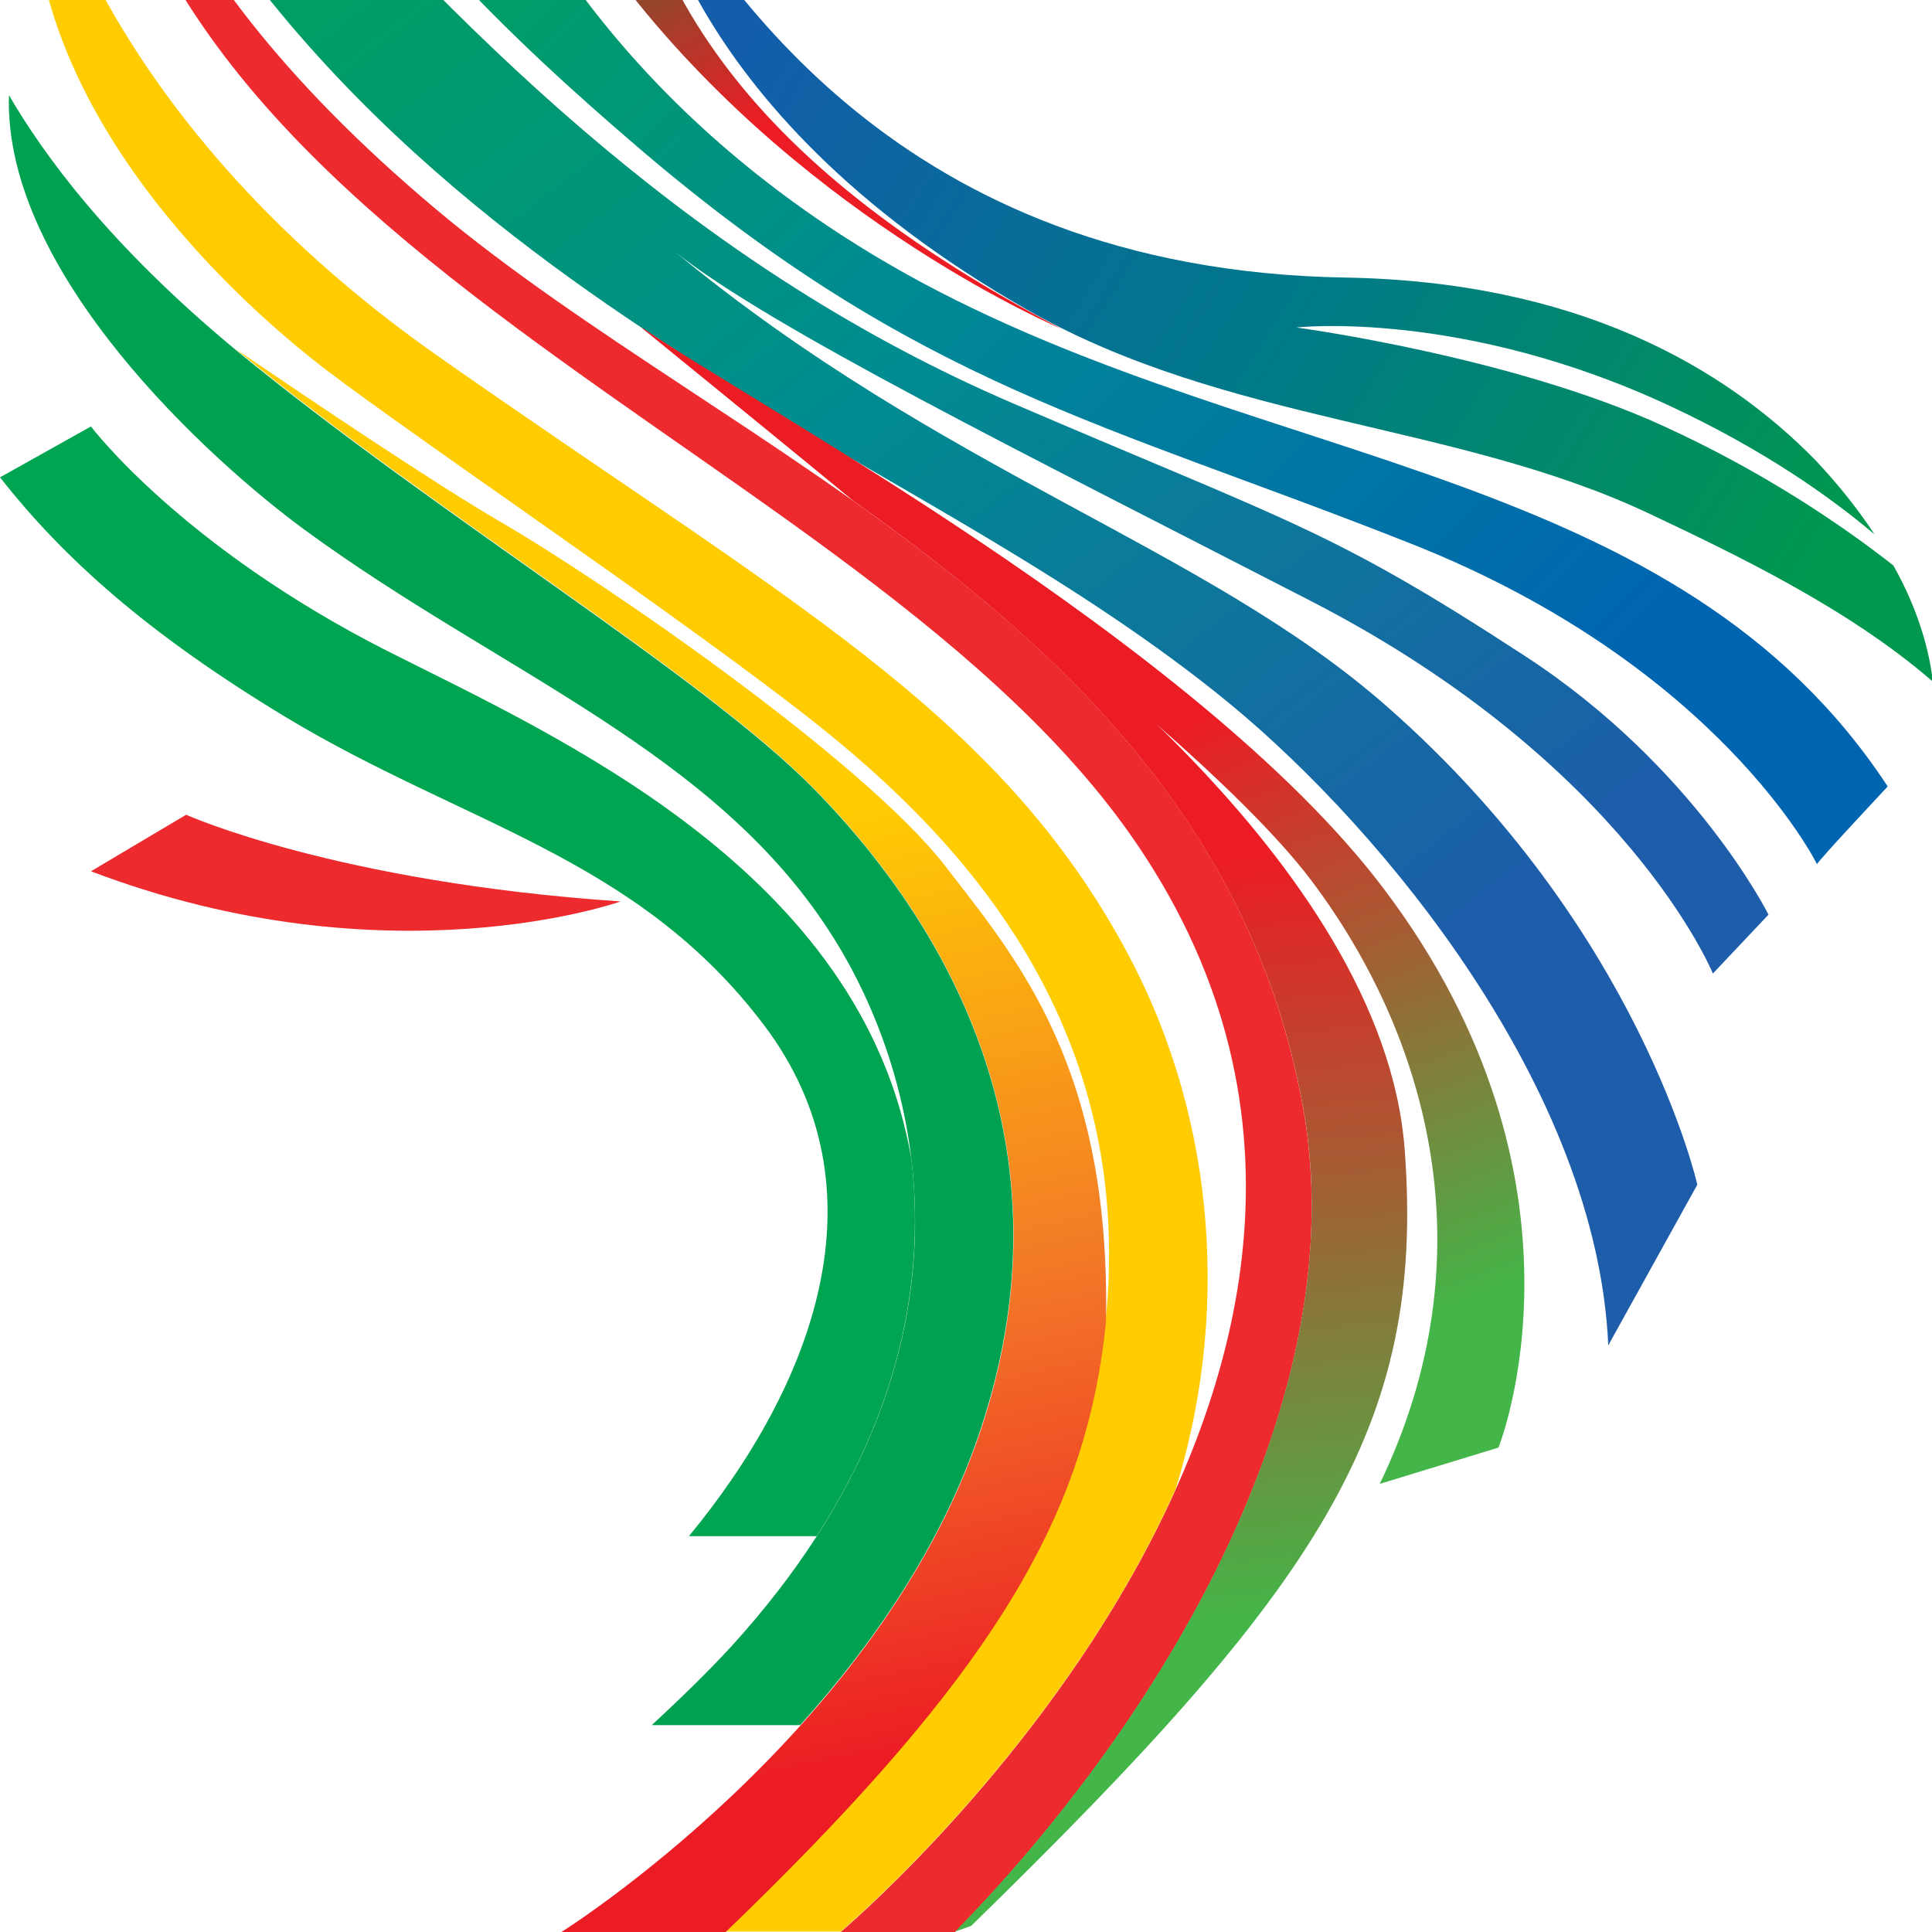
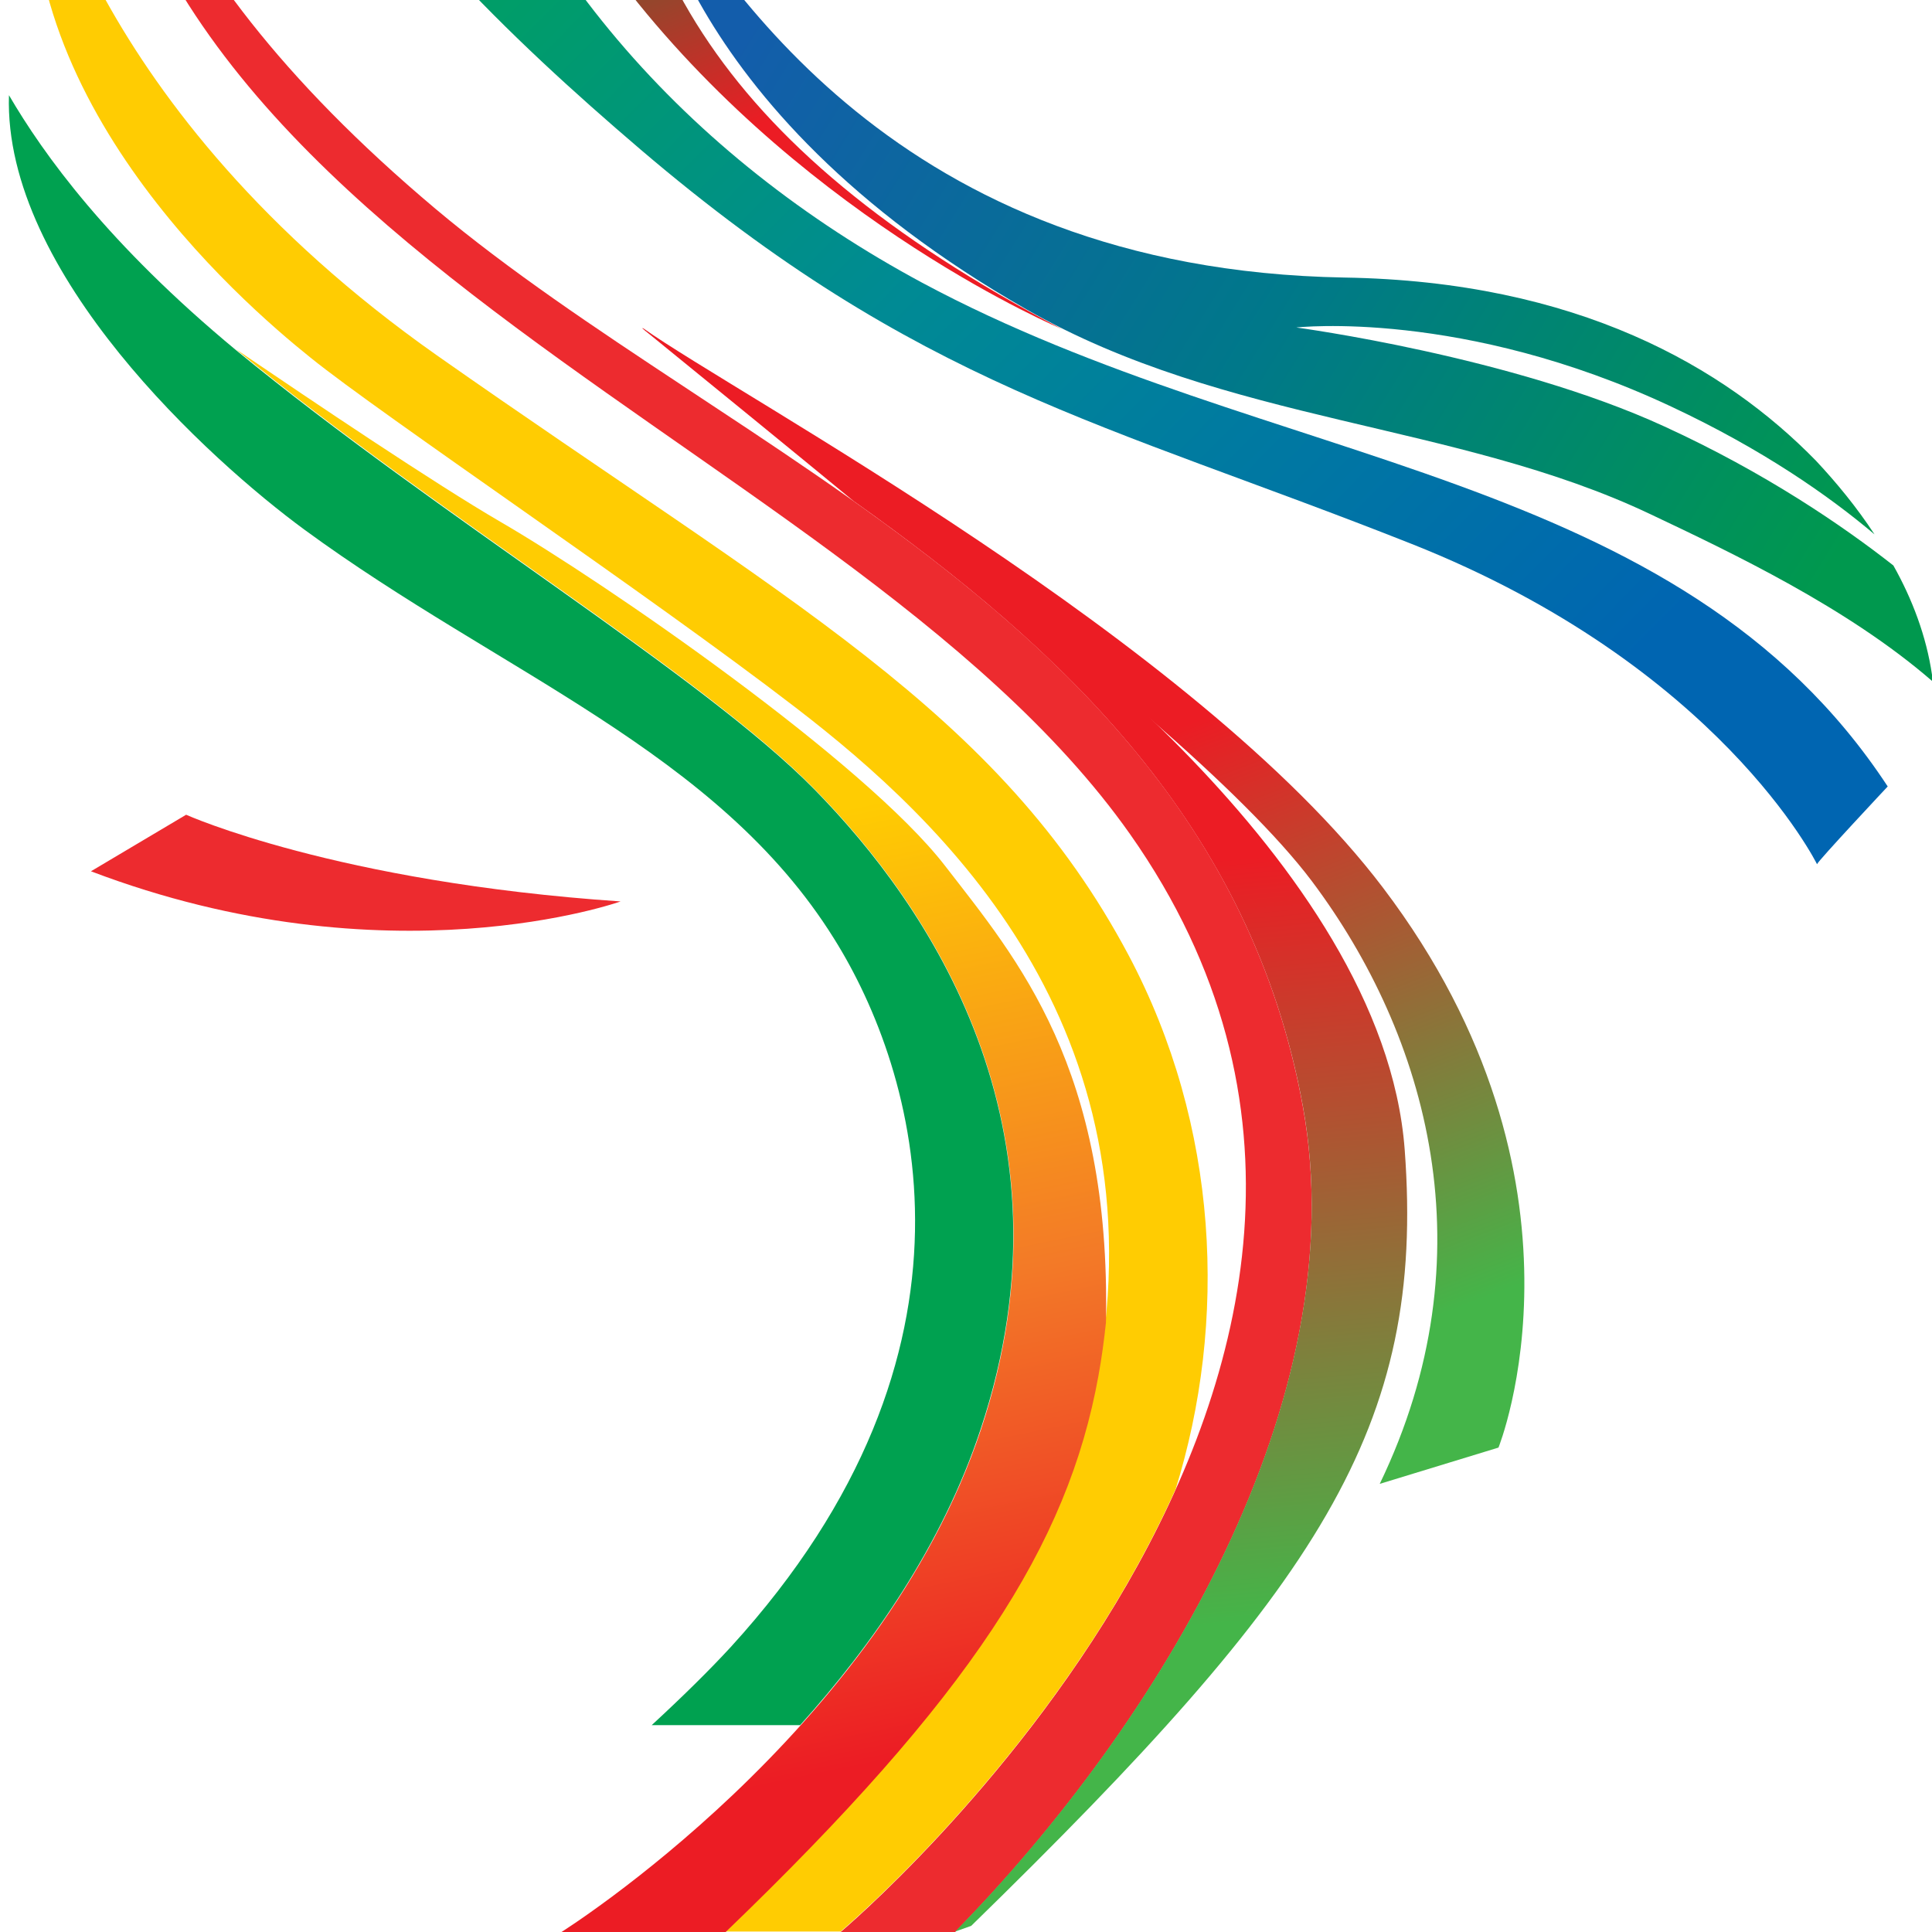
<svg xmlns="http://www.w3.org/2000/svg" xmlns:xlink="http://www.w3.org/1999/xlink" id="Camada_2" data-name="Camada 2" viewBox="0 0 41 41">
  <defs>
    <style>
      .cls-1 {
        fill: url(#linear-gradient-2);
      }

      .cls-2 {
        fill: #00a551;
      }

      .cls-3 {
        fill: url(#linear-gradient-6);
      }

      .cls-4 {
        fill: #00a150;
      }

      .cls-5 {
        fill: #ffcc02;
      }

      .cls-6 {
        clip-path: url(#clippath-1);
      }

      .cls-7 {
        fill: url(#linear-gradient-5);
      }

      .cls-8 {
        clip-path: url(#clippath);
      }

      .cls-9 {
        fill: none;
      }

      .cls-10 {
        fill: url(#linear-gradient-7);
      }

      .cls-11 {
        fill: url(#linear-gradient-9);
      }

      .cls-12 {
        fill: url(#linear-gradient-3);
      }

      .cls-13 {
        fill: url(#linear-gradient);
      }

      .cls-14 {
        fill: #ed2b2f;
      }

      .cls-15 {
        fill: url(#linear-gradient-4);
      }

      .cls-16 {
        fill: url(#linear-gradient-8);
      }
    </style>
    <clipPath id="clippath">
      <rect class="cls-9" x="-408.71" y="181.33" width="512" height="512" />
    </clipPath>
    <linearGradient id="linear-gradient" x1="-339.78" y1="21.13" x2="55.49" y2="412.09" gradientUnits="userSpaceOnUse">
      <stop offset=".15" stop-color="#00a84f" />
      <stop offset=".52" stop-color="#008a94" />
      <stop offset=".89" stop-color="#0065b1" />
    </linearGradient>
    <linearGradient id="linear-gradient-2" x1="-371.48" y1="-.96" x2="32.4" y2="522.62" gradientUnits="userSpaceOnUse">
      <stop offset=".15" stop-color="#00a551" />
      <stop offset=".52" stop-color="#008c90" />
      <stop offset=".84" stop-color="#1d5daa" />
    </linearGradient>
    <clipPath id="clippath-1">
      <rect class="cls-9" x="0" y="0" width="41" height="41" />
    </clipPath>
    <linearGradient id="linear-gradient-3" x1="11.93" y1="-15.41" x2="20.83" y2="6.66" gradientUnits="userSpaceOnUse">
      <stop offset=".22" stop-color="#00a250" />
      <stop offset=".5" stop-color="#436d34" />
      <stop offset=".77" stop-color="#ec1c24" />
    </linearGradient>
    <linearGradient id="linear-gradient-4" x1="5.52" y1="-12.83" x2="37.17" y2="18.48" xlink:href="#linear-gradient" />
    <linearGradient id="linear-gradient-5" x1="2.98" y1="-14.6" x2="35.32" y2="27.33" xlink:href="#linear-gradient-2" />
    <linearGradient id="linear-gradient-6" x1="12.52" y1="8.37" x2="19.02" y2="39.97" gradientUnits="userSpaceOnUse">
      <stop offset=".3" stop-color="#ffcc02" />
      <stop offset=".62" stop-color="#f37a27" />
      <stop offset=".92" stop-color="#ec1c24" />
    </linearGradient>
    <linearGradient id="linear-gradient-7" x1="21.66" y1="15.06" x2="23.66" y2="38.43" gradientUnits="userSpaceOnUse">
      <stop offset=".15" stop-color="#ec1c24" />
      <stop offset=".84" stop-color="#44b549" />
    </linearGradient>
    <linearGradient id="linear-gradient-8" x1="22.02" y1="13.39" x2="29.12" y2="31.87" xlink:href="#linear-gradient-7" />
    <linearGradient id="linear-gradient-9" x1="13.56" y1="-2.34" x2="40.38" y2="14.34" gradientUnits="userSpaceOnUse">
      <stop offset=".11" stop-color="#135dab" />
      <stop offset=".51" stop-color="#00788a" />
      <stop offset=".92" stop-color="#00984e" />
    </linearGradient>
  </defs>
  <g class="cls-8">
    <g>
      <path class="cls-13" d="m-334.37-20.37c-46.83,103.79,25.31,181.5,95.37,241.25,73.82,62.96,122.59,72.15,204.36,104.55s107.47,84.91,107.47,84.91c.16-.78,18.78-20.58,18.78-20.58-55.6-84.63-163.33-83.92-255.86-133.52-61.61-33.02-110.63-86-129.61-157.64-18.99-71.64,16.2-118.98,16.2-118.98h-56.7Z" />
-       <path class="cls-1" d="m-361.58,146.38c44.2,73.92,114.41,116.78,151.87,140.41,37.47,23.63,86.75,47.93,127.25,81.35,40.51,33.41,96.86,101.83,99.89,169.67l23.63-42.61s-15.29-67.88-82.35-126.73c-48.32-42.4-117.43-61.74-188.68-120.5,25.31,20.25,92,53.19,168.43,92.48,84.05,43.21,106.63,98.73,106.63,98.73l14.7-15.62s-19.46-39.19-64.57-68.53c-51.38-33.41-61.48-35.1-135.4-66.83-82.73-35.51-142.06-94.24-195.09-153.98C-391.3,71.11-372.73.9-372.73.9c0,0-33.05,71.56,11.15,145.48" />
    </g>
  </g>
  <g class="cls-6">
    <g>
      <path class="cls-12" d="m12.22-16.15c-3.22,4.47-2.73,11.07,1.14,15.99,3.87,4.92,9.17,7.14,9.17,7.14C15.12,3.09,12.81-1.21,12.95-6.98c.14-5.62,4.08-9.18,4.08-9.18h-4.81Z" />
      <path class="cls-15" d="m5.95-16.15C2.2-7.84,7.98-1.62,13.59,3.17c5.91,5.04,9.82,5.78,16.36,8.37s8.61,6.8,8.61,6.8c.01-.06,1.5-1.65,1.5-1.65-4.45-6.78-13.08-6.72-20.49-10.69C14.64,3.35,10.72-.89,9.2-6.62c-1.52-5.74,1.3-9.53,1.3-9.53h-4.54Z" />
-       <path class="cls-7" d="m3.77-2.8C7.31,3.12,12.94,6.55,15.94,8.45c3,1.89,6.95,3.84,10.19,6.51,3.24,2.68,7.76,8.15,8,13.59l1.89-3.41s-1.22-5.44-6.59-10.15c-3.87-3.4-9.4-4.94-15.11-9.65,2.03,1.62,7.37,4.26,13.49,7.41,6.73,3.46,8.54,7.91,8.54,7.91l1.18-1.25s-1.56-3.14-5.17-5.49c-4.11-2.68-4.92-2.81-10.84-5.35C14.88,5.72,10.13,1.01,5.88-3.77,1.39-8.83,2.88-14.45,2.88-14.45c0,0-2.65,5.73.89,11.65" />
      <path class="cls-14" d="m2.05-8.71c0,3.16.57,7.57,7.19,13.14,6.24,5.24,16.57,8.89,18.41,19.06,1.13,6.24-3.08,13.12-7.38,17.51h-2.43s14.16-11.91,6.14-23.3C17.73,8.84.3,4.81,2.05-8.71" />
      <path class="cls-5" d="m24.94,31.63c1.12-3.58.93-7.74-.99-11.36-2.76-5.19-7.22-7.49-14.68-12.73C1.81,2.29.81-3.6.81-3.6-.08,1.89,5.08,6.38,6.59,7.59c1.51,1.22,7.17,5.02,10.3,7.43,3.16,2.43,7.74,6.76,6.41,14.16-.65,3.59-2.72,6.81-7.92,11.81h2.46s4.64-3.9,7.1-9.37" />
      <path class="cls-3" d="m5.01,7.42s.01,0,.02.01c4.27,3.51,9.89,6.89,12.27,9.33,2.38,2.43,5.65,7.14,3.52,13.57s-8.92,10.68-8.92,10.68h3.49c5.2-5,7.27-8.22,7.92-11.81.07-.38.12-.76.16-1.13.11-5.41-1.88-7.71-3.41-9.69-1.71-2.22-7.24-6.03-9.43-7.3-1.41-.82-3.96-2.54-5.61-3.66Z" />
      <path class="cls-14" d="m1.93,18.49l2.02-1.2s3.17,1.43,9.22,1.84c0,0-4.93,1.76-11.24-.64" />
      <path class="cls-10" d="m13.62,6.96c1.12.91,3.51,2.86,4.49,3.67,4.41,3.13,8.45,6.86,9.54,12.85,1.13,6.24-3.08,13.12-7.38,17.51,0,0,.12-.04.34-.12,7.4-7.22,9.64-10.57,9.2-16.47-.46-6.16-8.48-11.79-9.46-12.54-.83-.64-5.67-4.18-6.71-4.89,0,0-.01,0-.02-.01Z" />
      <path class="cls-16" d="m13.64,6.97c.3.3,11.28,7.85,14.2,11.73,2.46,3.28,3.78,7.94,1.44,12.79l2.52-.77s2.28-5.64-2.45-11.88c-3.97-5.24-13.68-10.44-15.71-11.88Z" />
      <path class="cls-4" d="m6.46,11.24c4.16,3.05,8.76,4.7,11.24,8.68,1.76,2.81,3.55,8.74-2.19,15.03-.45.49-1.04,1.07-1.68,1.66h3.15c1.53-1.7,3.02-3.83,3.83-6.28,2.14-6.43-1.14-11.14-3.52-13.57-2.38-2.43-8-5.81-12.27-9.32C2.29,5.18.92,3.27.19,2.02c-.12,3.78,4.28,7.76,6.27,9.22" />
-       <path class="cls-2" d="m6.05,15.21c3.81,2.3,7.46,2.97,10.16,6.54,2.64,3.49,1.04,7.66-1.59,10.85h2.71c1.89-2.93,2.28-5.7,2.01-8.01-1.06-6.12-7.53-8.96-11.13-10.78C3.84,11.59,1.93,9.05,1.93,9.05L0,10.13c1.36,1.73,3.14,3.32,6.05,5.08" />
      <path class="cls-11" d="m21.79,6.57c4.24,2.42,9.12,2.39,13.23,4.34,1.73.82,4.18,1.98,5.98,3.54v-.09s0-.03,0-.04c-.12-.82-.42-1.61-.82-2.32-1.07-.84-2.72-1.97-4.86-2.95-3.24-1.49-7.81-2.1-7.81-2.1,0,0,3.53-.4,7.96,1.68,1.94.91,3.34,1.89,4.31,2.71-.38-.58-.81-1.1-1.24-1.56-1.94-1.99-5.07-3.81-10.01-3.89-9.54-.17-13.19-6.32-14.78-8.79,0,0,.48,5.15,8.04,9.47" />
    </g>
  </g>
</svg>